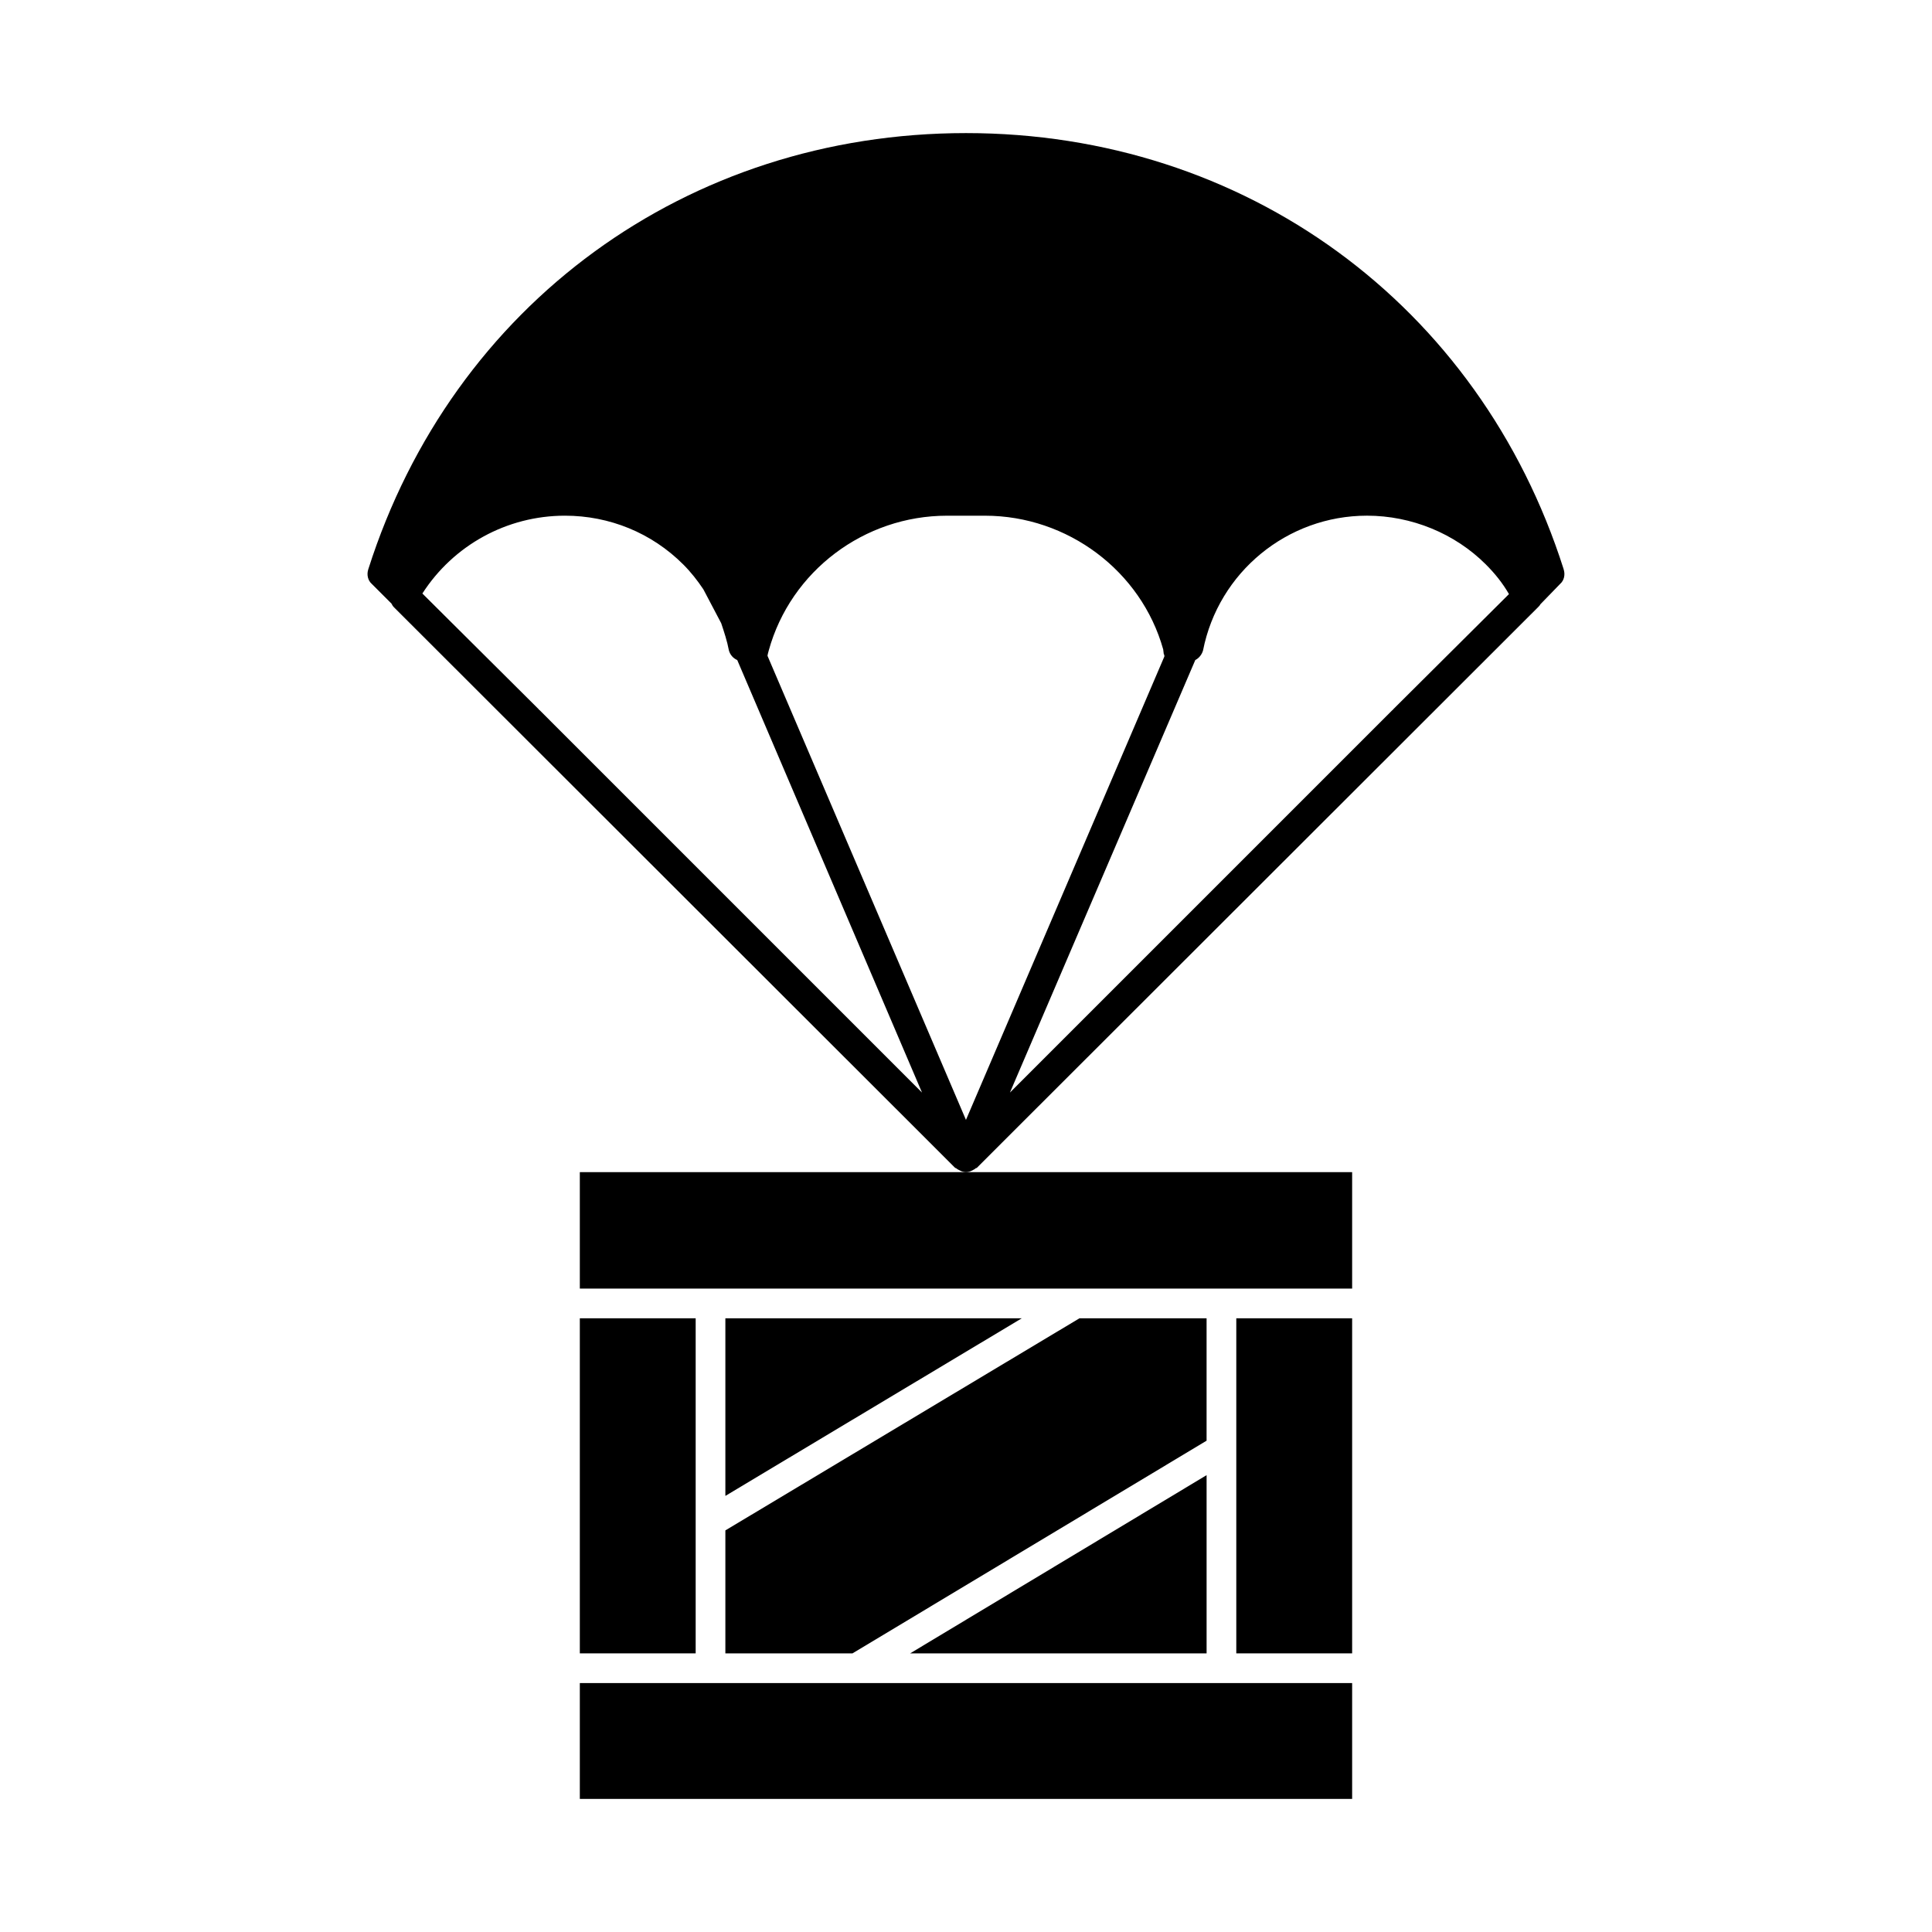
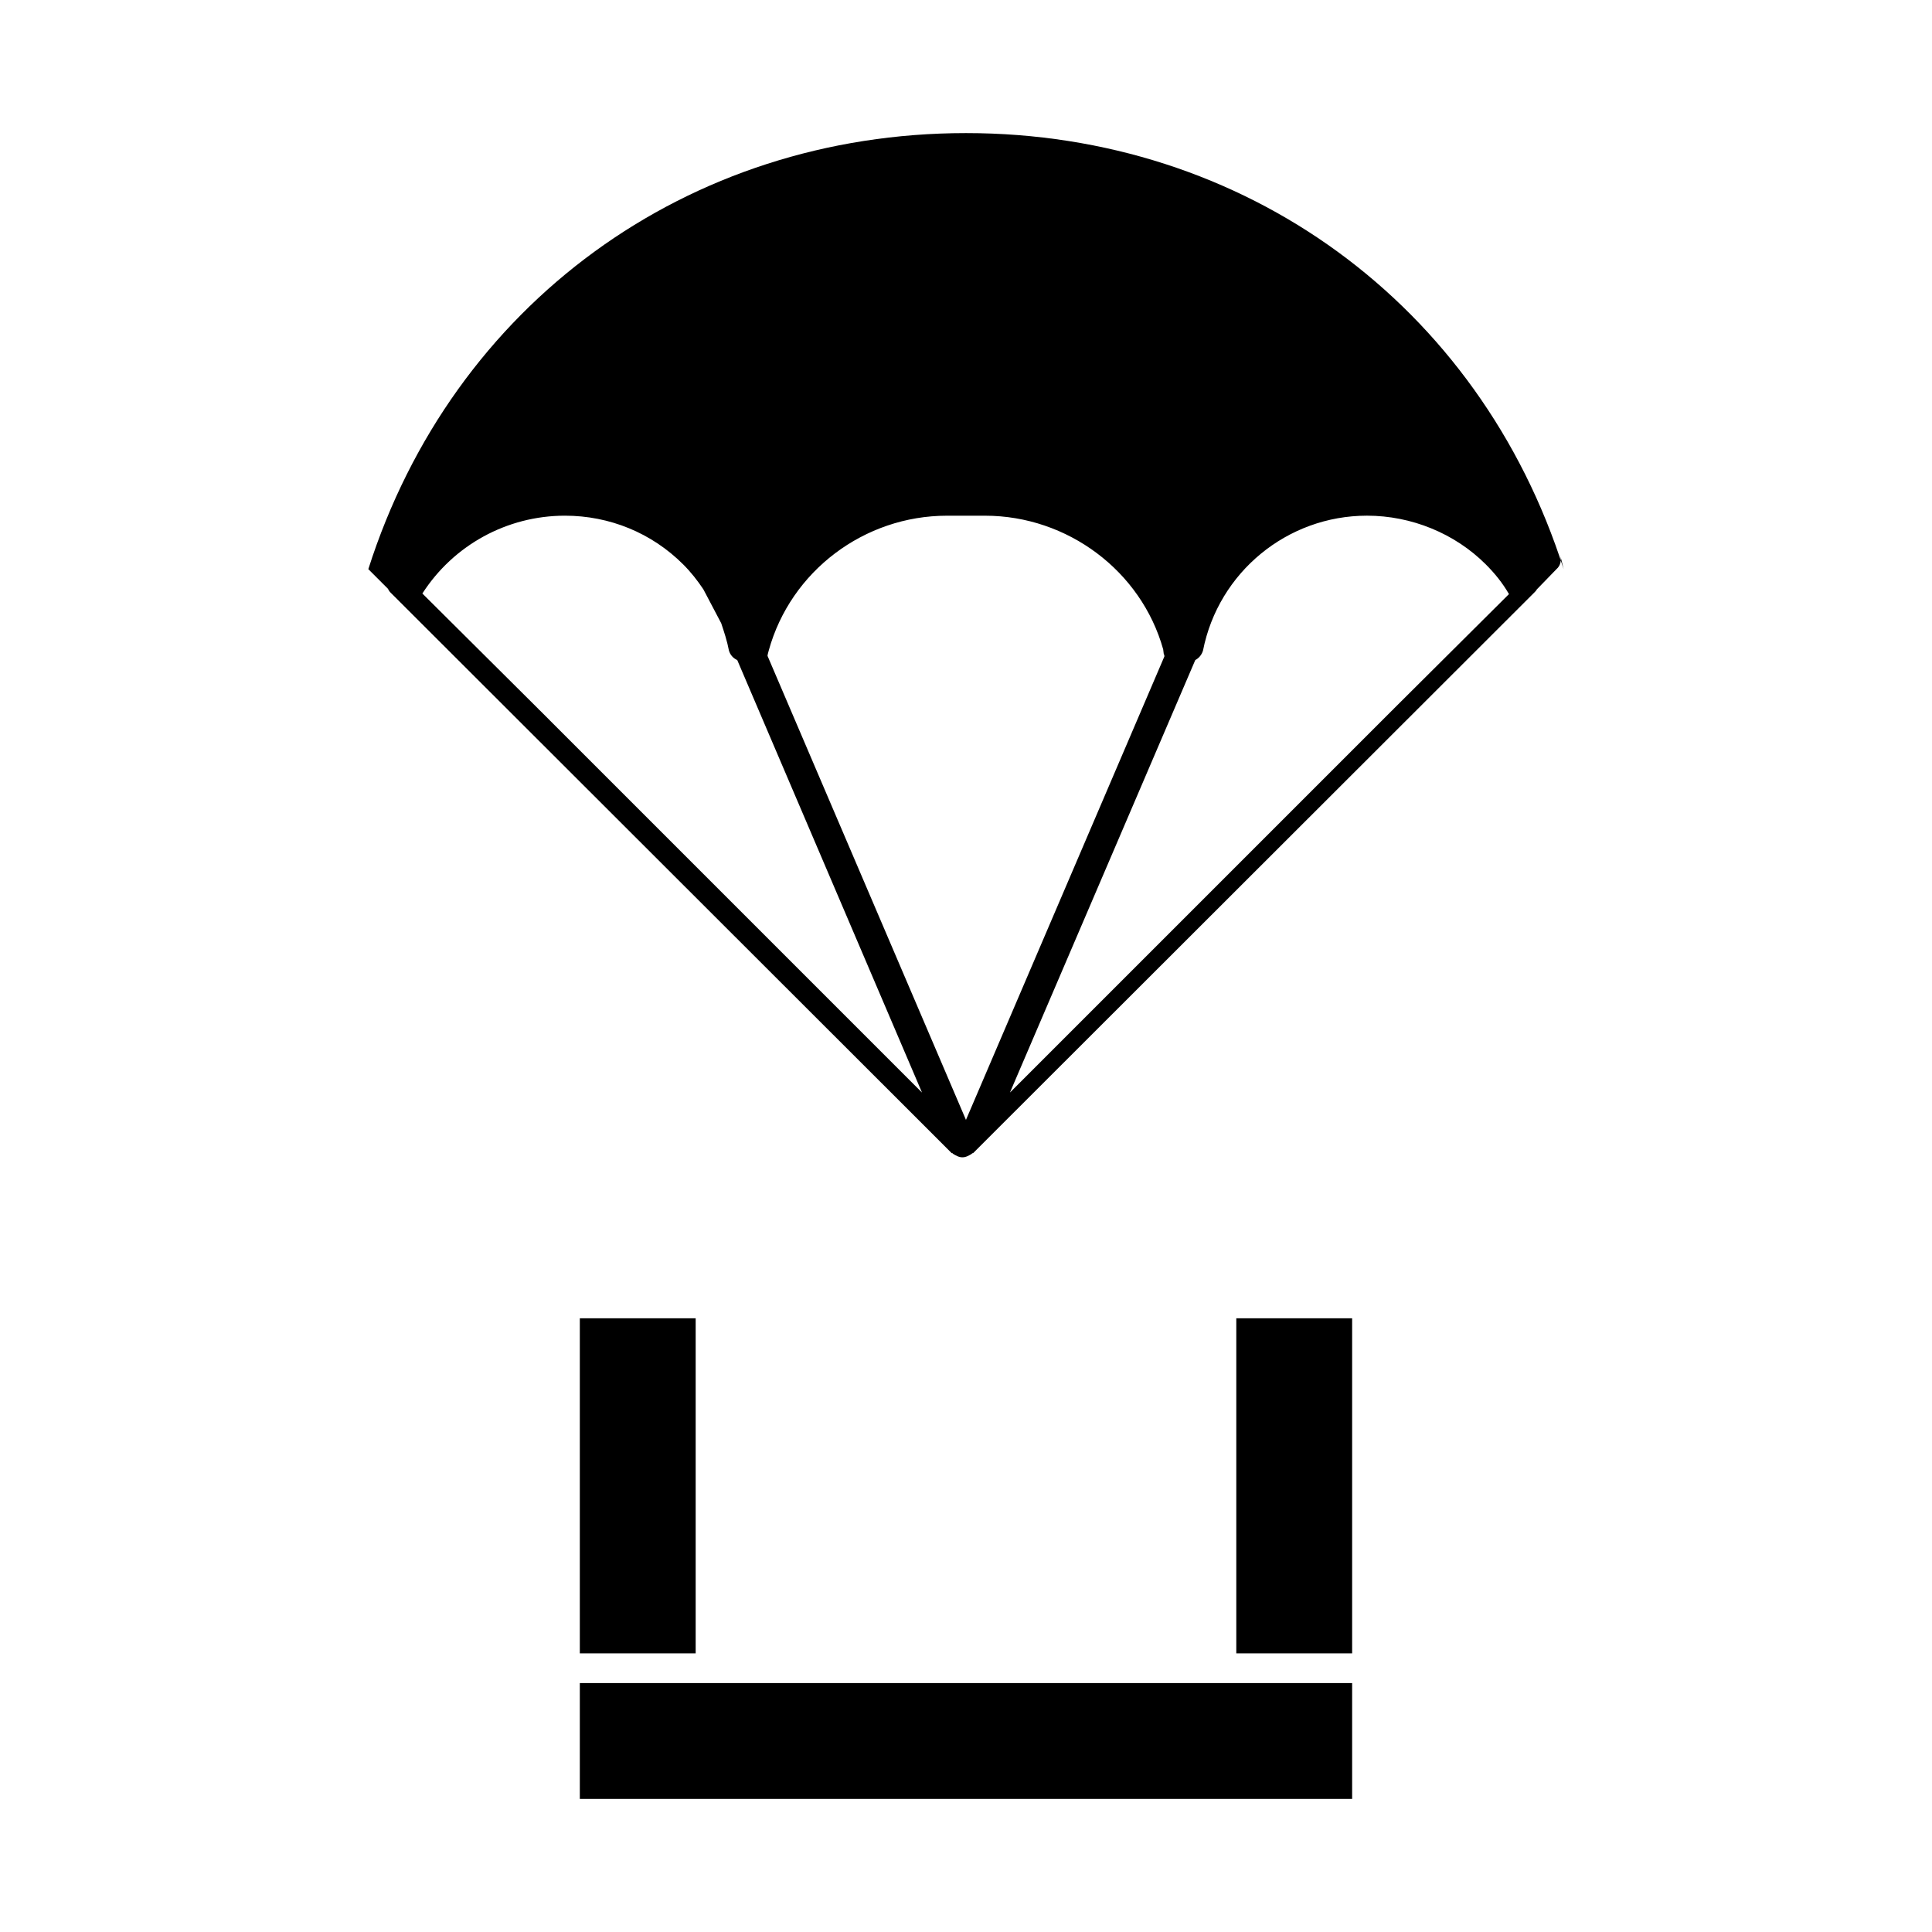
<svg xmlns="http://www.w3.org/2000/svg" fill="#000000" width="800px" height="800px" version="1.1" viewBox="144 144 512 512">
  <g>
-     <path d="m558.38 294.83c-22.355-70.219-84.543-115.56-158.38-115.56s-136.03 45.344-158.39 115.56c-0.473 1.418-0.156 2.992 0.945 3.938l5.195 5.195c0.156 0.316 0.316 0.629 0.629 0.945l142.01 141.86 6.769 6.769c0.156 0 0.316 0 0.316 0.156 0.789 0.473 1.574 0.945 2.519 0.945s1.73-0.473 2.519-0.945c0-0.156 0.156-0.156 0.316-0.156l6.769-6.769 142.01-141.86c0.316-0.316 0.473-0.473 0.629-0.789l5.191-5.352c1.105-0.945 1.418-2.519 0.945-3.938zm-271.43 37.312c-0.156 0-0.156-0.156-0.156-0.156l-30.859-30.699c8.188-12.754 22.355-20.625 37.785-20.625 11.809 0 22.984 4.566 31.332 12.91 2.047 2.047 3.777 4.25 5.352 6.613l4.723 8.973c0.789 2.363 1.574 4.723 2.047 7.242 0.316 1.102 1.102 2.047 2.203 2.519l48.965 114.62zm113.04 108.64-52.586-122.96c0-0.316 0.156-0.789 0.316-1.418 5.824-21.098 25.348-35.738 47.23-35.738h10.078c21.883 0 41.406 14.641 47.23 35.426 0 0.156 0.156 1.102 0.156 1.258 0.156 0.156 0.156 0.316 0.156 0.629zm113.2-108.79s0 0.156-0.156 0.156l-101.39 101.39 48.648-113.52 0.473-1.102c0.945-0.473 1.73-1.418 2.047-2.519 4.094-20.781 22.355-35.738 43.453-35.738 11.809 0 23.301 4.723 31.488 12.91 2.363 2.363 4.41 4.879 6.141 7.871z" />
-     <path d="m336.23 540.43 78.562-47.074h-78.562z" />
-     <path d="m463.76 534.93-78.562 47.23h78.562z" />
-     <path d="m336.23 582.16h33.691l93.836-56.363v-32.434h-33.691l-93.836 56.207z" />
+     <path d="m558.38 294.83c-22.355-70.219-84.543-115.56-158.38-115.56s-136.03 45.344-158.39 115.56l5.195 5.195c0.156 0.316 0.316 0.629 0.629 0.945l142.01 141.86 6.769 6.769c0.156 0 0.316 0 0.316 0.156 0.789 0.473 1.574 0.945 2.519 0.945s1.73-0.473 2.519-0.945c0-0.156 0.156-0.156 0.316-0.156l6.769-6.769 142.01-141.86c0.316-0.316 0.473-0.473 0.629-0.789l5.191-5.352c1.105-0.945 1.418-2.519 0.945-3.938zm-271.43 37.312c-0.156 0-0.156-0.156-0.156-0.156l-30.859-30.699c8.188-12.754 22.355-20.625 37.785-20.625 11.809 0 22.984 4.566 31.332 12.91 2.047 2.047 3.777 4.25 5.352 6.613l4.723 8.973c0.789 2.363 1.574 4.723 2.047 7.242 0.316 1.102 1.102 2.047 2.203 2.519l48.965 114.62zm113.04 108.64-52.586-122.96c0-0.316 0.156-0.789 0.316-1.418 5.824-21.098 25.348-35.738 47.23-35.738h10.078c21.883 0 41.406 14.641 47.23 35.426 0 0.156 0.156 1.102 0.156 1.258 0.156 0.156 0.156 0.316 0.156 0.629zm113.2-108.79s0 0.156-0.156 0.156l-101.39 101.39 48.648-113.52 0.473-1.102c0.945-0.473 1.73-1.418 2.047-2.519 4.094-20.781 22.355-35.738 43.453-35.738 11.809 0 23.301 4.723 31.488 12.91 2.363 2.363 4.41 4.879 6.141 7.871z" />
    <path d="m297.66 493.36h30.699v88.797h-30.699z" />
    <path d="m297.66 590.03h204.67v30.699h-204.67z" />
    <path d="m471.63 493.36h30.699v88.797h-30.699z" />
-     <path d="m297.66 485.49h204.67v-30.859h-204.67z" />
  </g>
</svg>